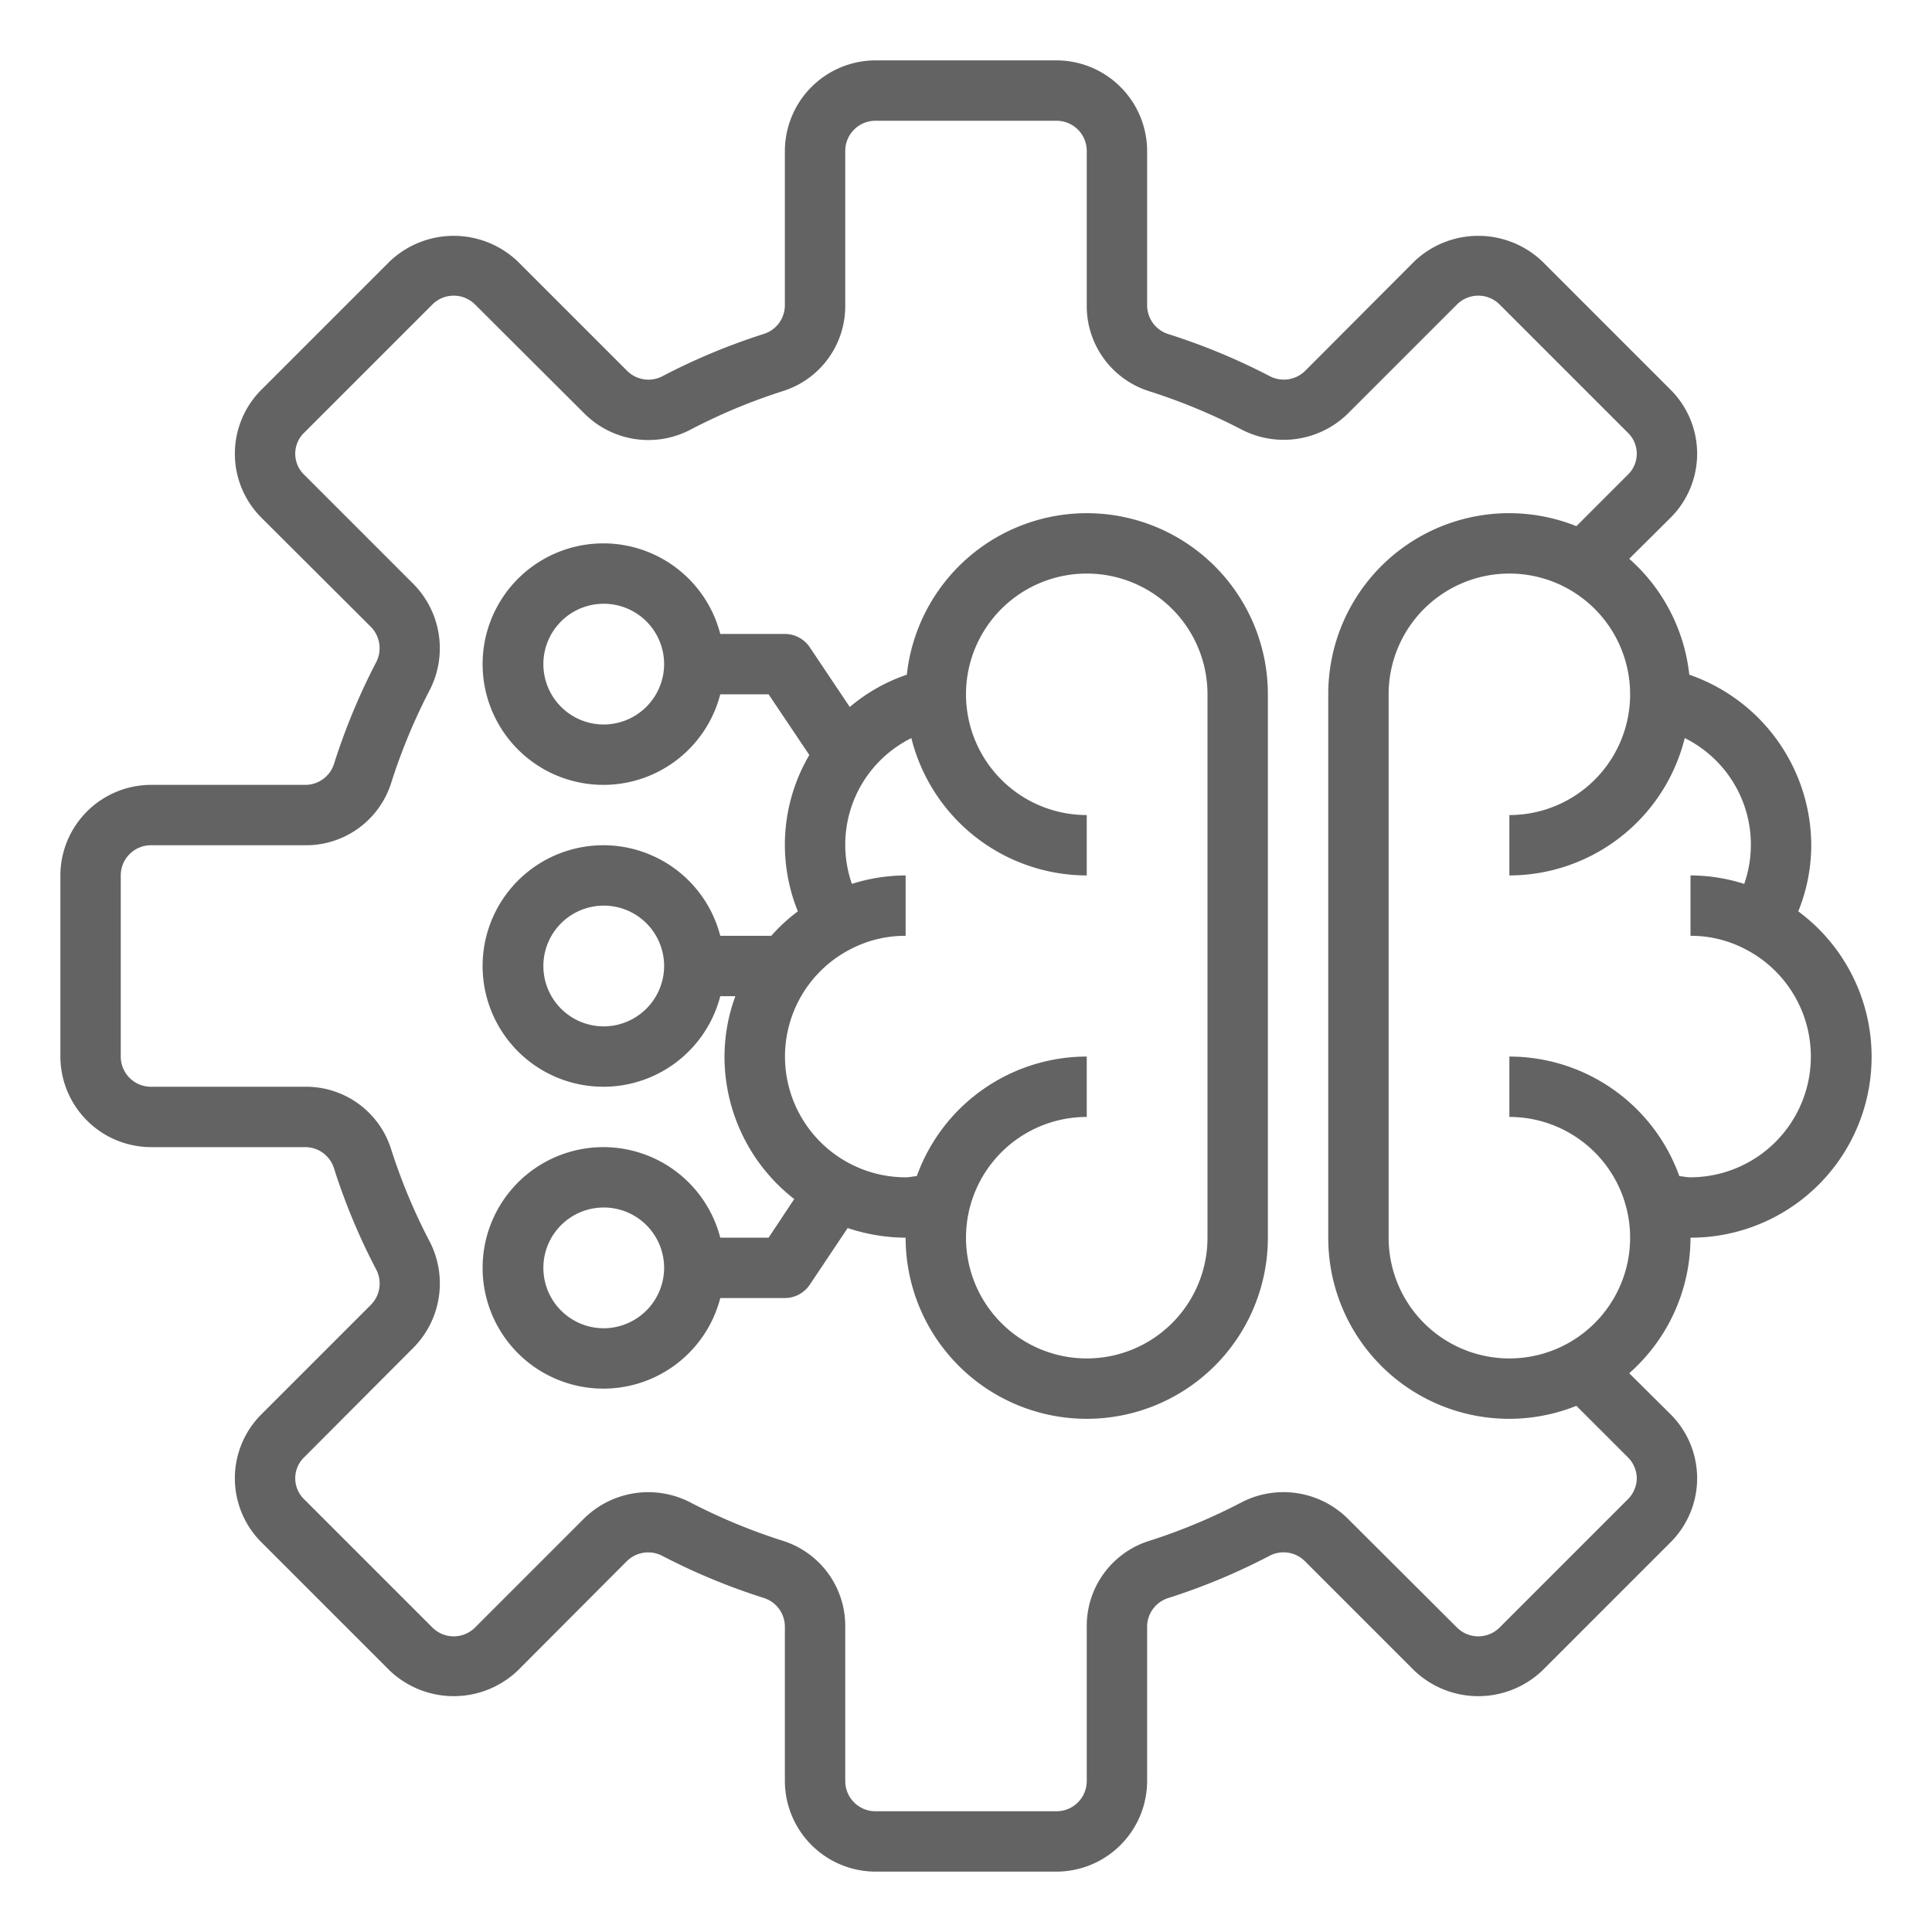
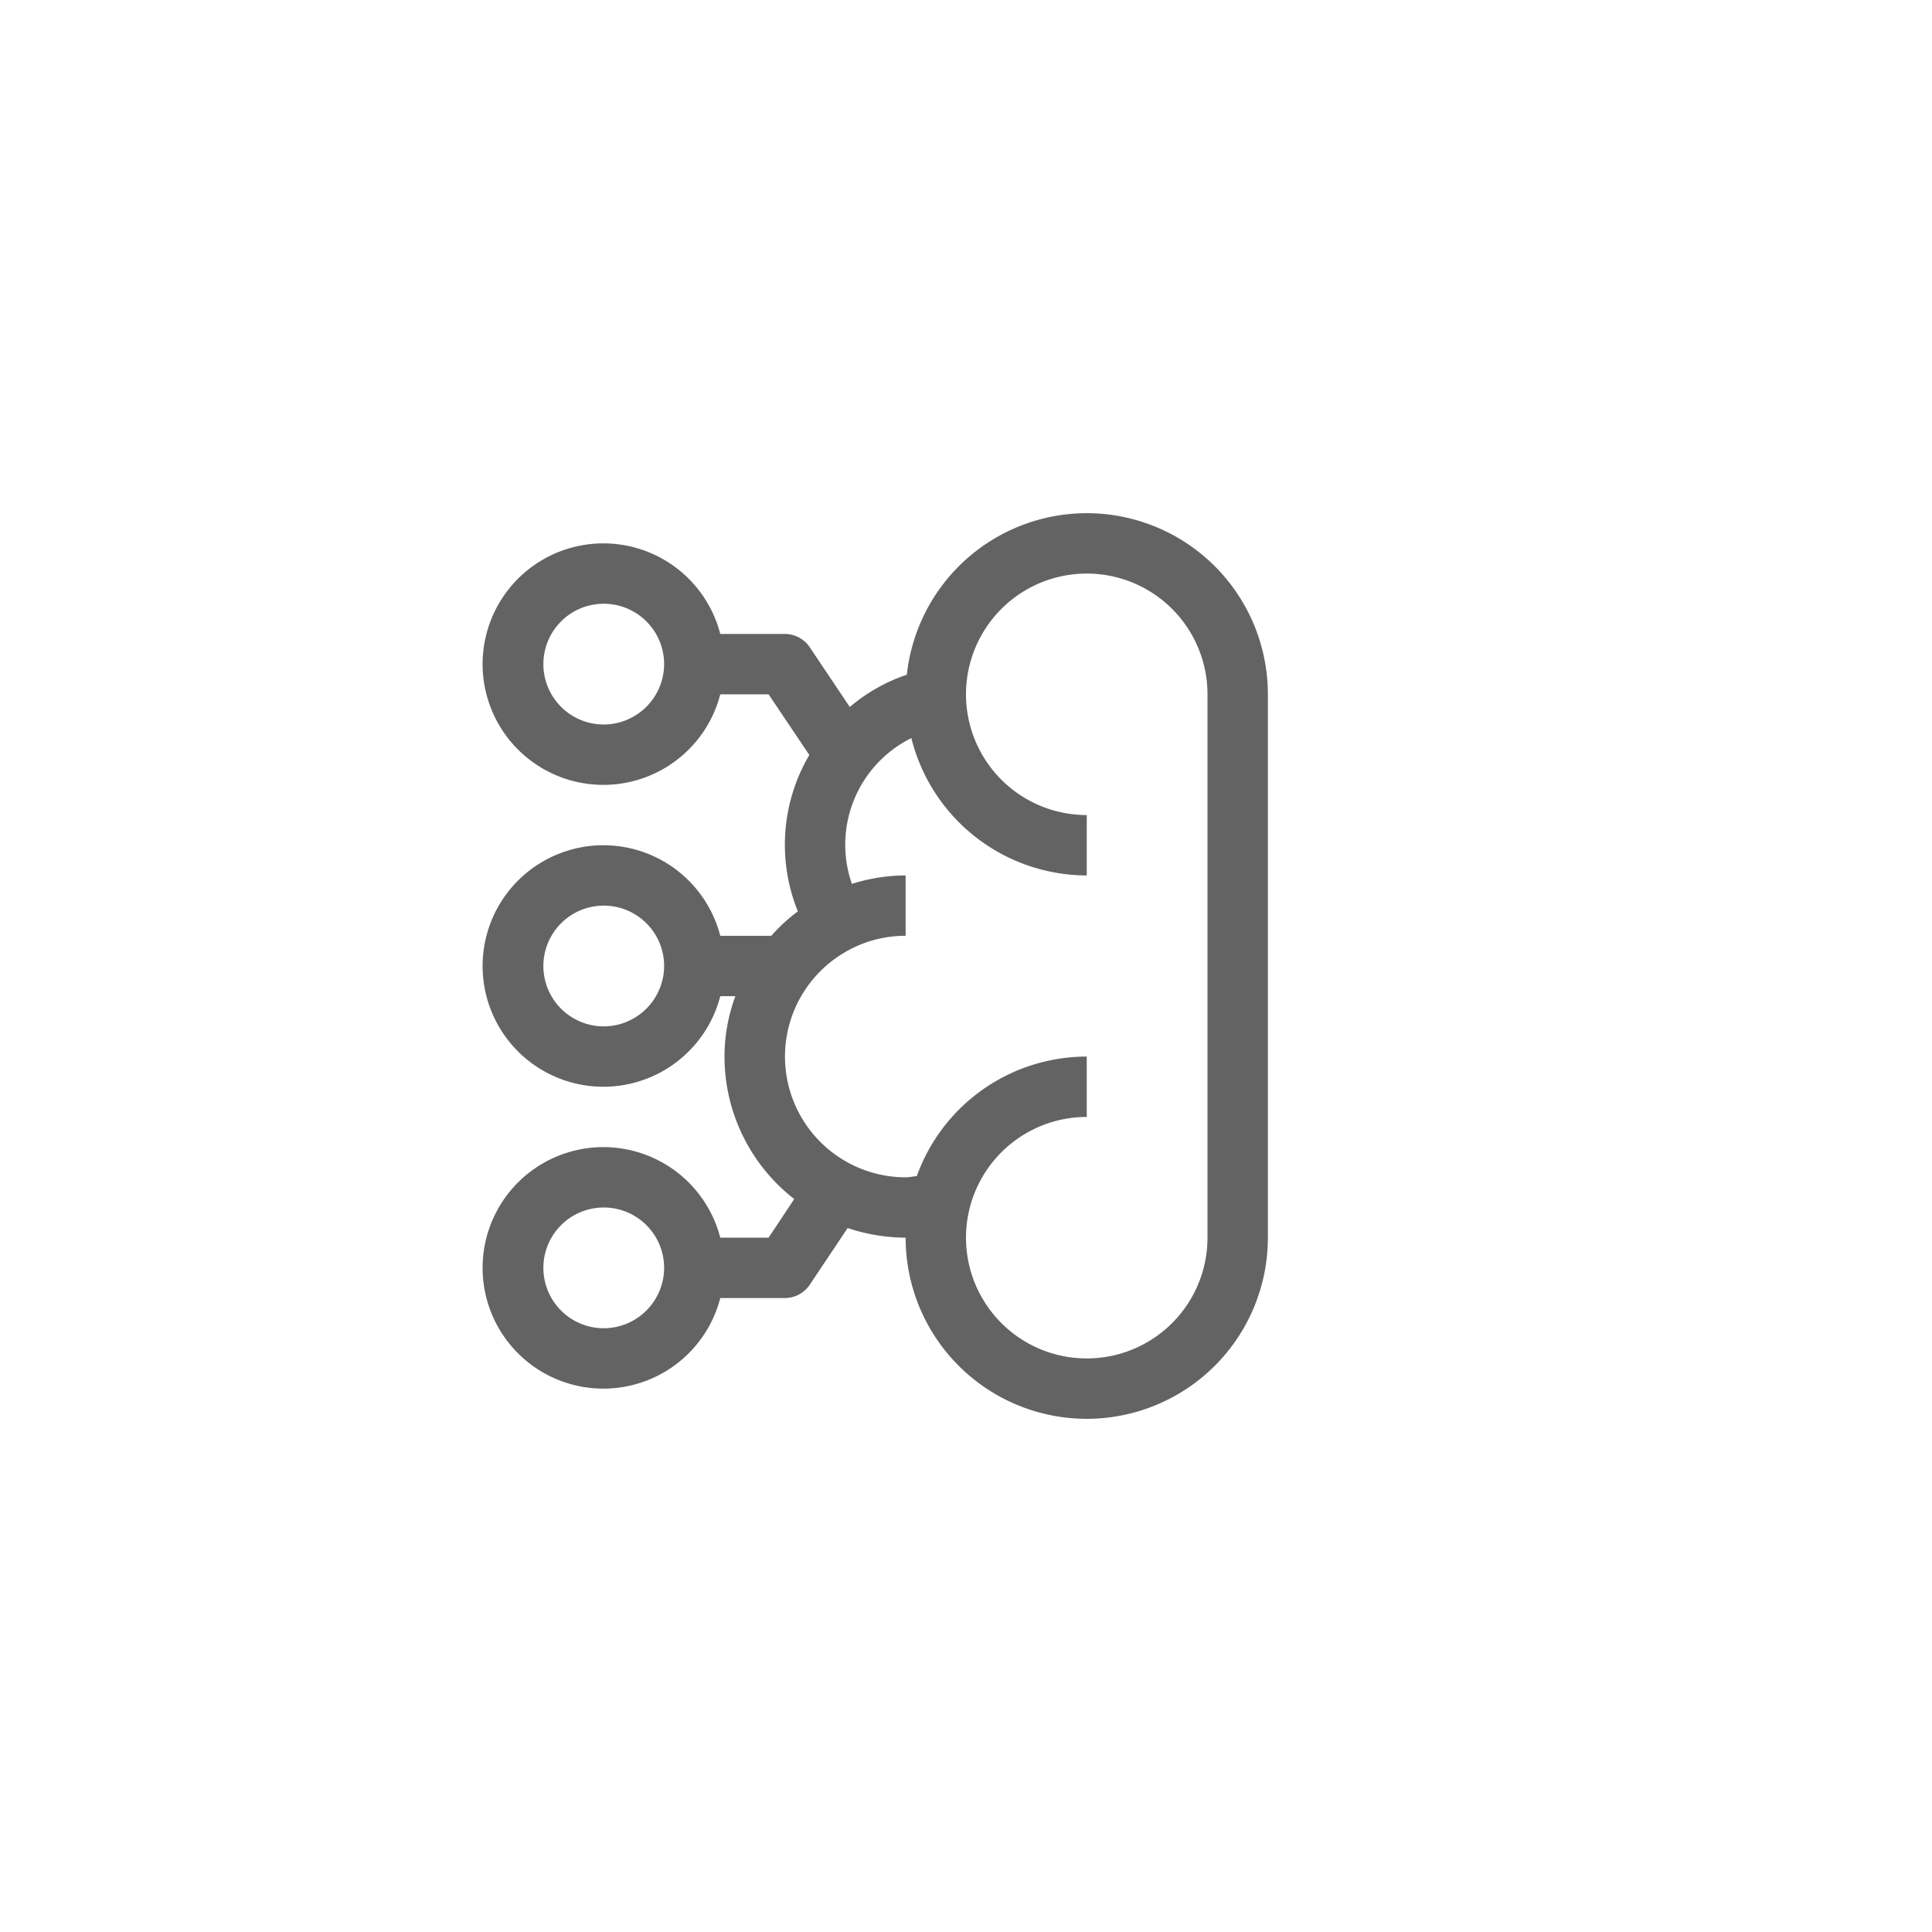
<svg xmlns="http://www.w3.org/2000/svg" viewBox="0 0 64 64" width="512px" height="512px">
  <g>
    <g id="gear-brain-technology-artificial_intelligence" data-name="gear-brain-technology-artificial intelligence">
-       <path d="M56,41a5.992,5.992,0,0,0,3.57-10.81A5.853,5.853,0,0,0,60,28a6,6,0,0,0-4.04-5.65,5.982,5.982,0,0,0-1.99-3.84l1.37-1.36a2.994,2.994,0,0,0,0-4.24L51.09,8.66a3.075,3.075,0,0,0-4.24,0l-3.61,3.62a1.007,1.007,0,0,1-1.16.19,21.09,21.09,0,0,0-3.4-1.41,1,1,0,0,1-.68-.94V5a3.009,3.009,0,0,0-3-3H29a3.009,3.009,0,0,0-3,3v5.12a1,1,0,0,1-.69.94,20.864,20.864,0,0,0-3.38,1.41,1,1,0,0,1-1.16-.19L17.15,8.66a3.075,3.075,0,0,0-4.24,0L8.66,12.91a2.994,2.994,0,0,0,0,4.24l3.62,3.61a1.01,1.01,0,0,1,.19,1.16,21.09,21.09,0,0,0-1.41,3.4,1,1,0,0,1-.94.68H5a3.009,3.009,0,0,0-3,3v6a3.009,3.009,0,0,0,3,3h5.12a1,1,0,0,1,.94.69,20.864,20.864,0,0,0,1.41,3.38,1,1,0,0,1-.19,1.16L8.66,46.85a2.994,2.994,0,0,0,0,4.24l4.25,4.25a3.075,3.075,0,0,0,4.24,0l3.61-3.62a1.007,1.007,0,0,1,1.16-.19,21.09,21.09,0,0,0,3.4,1.41,1,1,0,0,1,.68.94V59a3.009,3.009,0,0,0,3,3h6a3.009,3.009,0,0,0,3-3V53.88a1,1,0,0,1,.69-.94,20.864,20.864,0,0,0,3.38-1.41,1,1,0,0,1,1.16.19l3.62,3.62a3.075,3.075,0,0,0,4.24,0l4.25-4.25a2.994,2.994,0,0,0,0-4.24l-1.37-1.36A5.987,5.987,0,0,0,56,41Zm-1.78,7.97a.994.994,0,0,1-.3.7l-4.25,4.25a1,1,0,0,1-1.4,0L44.64,50.3a3.027,3.027,0,0,0-3.48-.55,19.2,19.2,0,0,1-3.08,1.29A2.952,2.952,0,0,0,36,53.88V59a1,1,0,0,1-1,1H29a1,1,0,0,1-1-1V53.88a2.956,2.956,0,0,0-2.07-2.84,19.423,19.423,0,0,1-3.1-1.29,3.032,3.032,0,0,0-3.48.55l-3.62,3.62a1,1,0,0,1-1.4,0l-4.25-4.25a.967.967,0,0,1,0-1.4l3.62-3.63a3.027,3.027,0,0,0,.55-3.48,19.2,19.2,0,0,1-1.29-3.08A2.952,2.952,0,0,0,10.12,36H5a1,1,0,0,1-1-1V29a1,1,0,0,1,1-1h5.12a2.956,2.956,0,0,0,2.84-2.07,19.423,19.423,0,0,1,1.29-3.1,3.032,3.032,0,0,0-.55-3.48l-3.62-3.62a.967.967,0,0,1,0-1.4l4.25-4.25a1,1,0,0,1,1.4,0l3.63,3.62a3,3,0,0,0,3.48.55,19.2,19.2,0,0,1,3.08-1.29A2.952,2.952,0,0,0,28,10.12V5a1,1,0,0,1,1-1h6a1,1,0,0,1,1,1v5.12a2.956,2.956,0,0,0,2.07,2.84,19.423,19.423,0,0,1,3.1,1.29,3.032,3.032,0,0,0,3.48-.55l3.62-3.62a1,1,0,0,1,1.4,0l4.25,4.25a.967.967,0,0,1,0,1.4l-1.7,1.7A5.991,5.991,0,0,0,44,23V41a5.991,5.991,0,0,0,8.22,5.57l1.7,1.7A.994.994,0,0,1,54.22,48.97ZM54,41a4,4,0,0,1-8,0V23a4,4,0,1,1,4,4v2a6,6,0,0,0,5.81-4.55,3.942,3.942,0,0,1,1.97,4.83A5.915,5.915,0,0,0,56,29v2a3.872,3.872,0,0,1,1.83.45A4,4,0,0,1,56,39c-.13,0-.24-.03-.37-.04A5.986,5.986,0,0,0,50,35v2A4,4,0,0,1,54,41Z" data-original="#000000" class="active-path" data-old_color="#000000" fill="#636363" />
      <path d="M36,17a6,6,0,0,0-5.96,5.35,5.789,5.789,0,0,0-1.89,1.07l-1.32-1.97A1,1,0,0,0,26,21H23.86a4,4,0,1,0,0,2h1.6l1.35,2.01a5.868,5.868,0,0,0-.38,5.18,5.679,5.679,0,0,0-.88.81H23.86a4,4,0,1,0,0,2h.5A5.809,5.809,0,0,0,24,35a5.976,5.976,0,0,0,2.31,4.72L25.46,41h-1.6a4,4,0,1,0,0,2H26a1,1,0,0,0,.83-.45l1.25-1.87A6.135,6.135,0,0,0,30,41a6,6,0,0,0,12,0V23A6,6,0,0,0,36,17ZM20,24a2,2,0,1,1,2-2A2.006,2.006,0,0,1,20,24Zm0,10a2,2,0,1,1,2-2A2.006,2.006,0,0,1,20,34Zm0,10a2,2,0,1,1,2-2A2.006,2.006,0,0,1,20,44Zm20-3a4,4,0,1,1-4-4V35a5.986,5.986,0,0,0-5.63,3.96c-.13.01-.24.04-.37.04a4,4,0,0,1-1.82-7.56A3.913,3.913,0,0,1,30,31V29a5.915,5.915,0,0,0-1.78.28,3.942,3.942,0,0,1,1.97-4.83A6,6,0,0,0,36,29V27a4,4,0,1,1,4-4Z" data-original="#000000" class="active-path" data-old_color="#000000" fill="#636363" />
    </g>
  </g>
</svg>